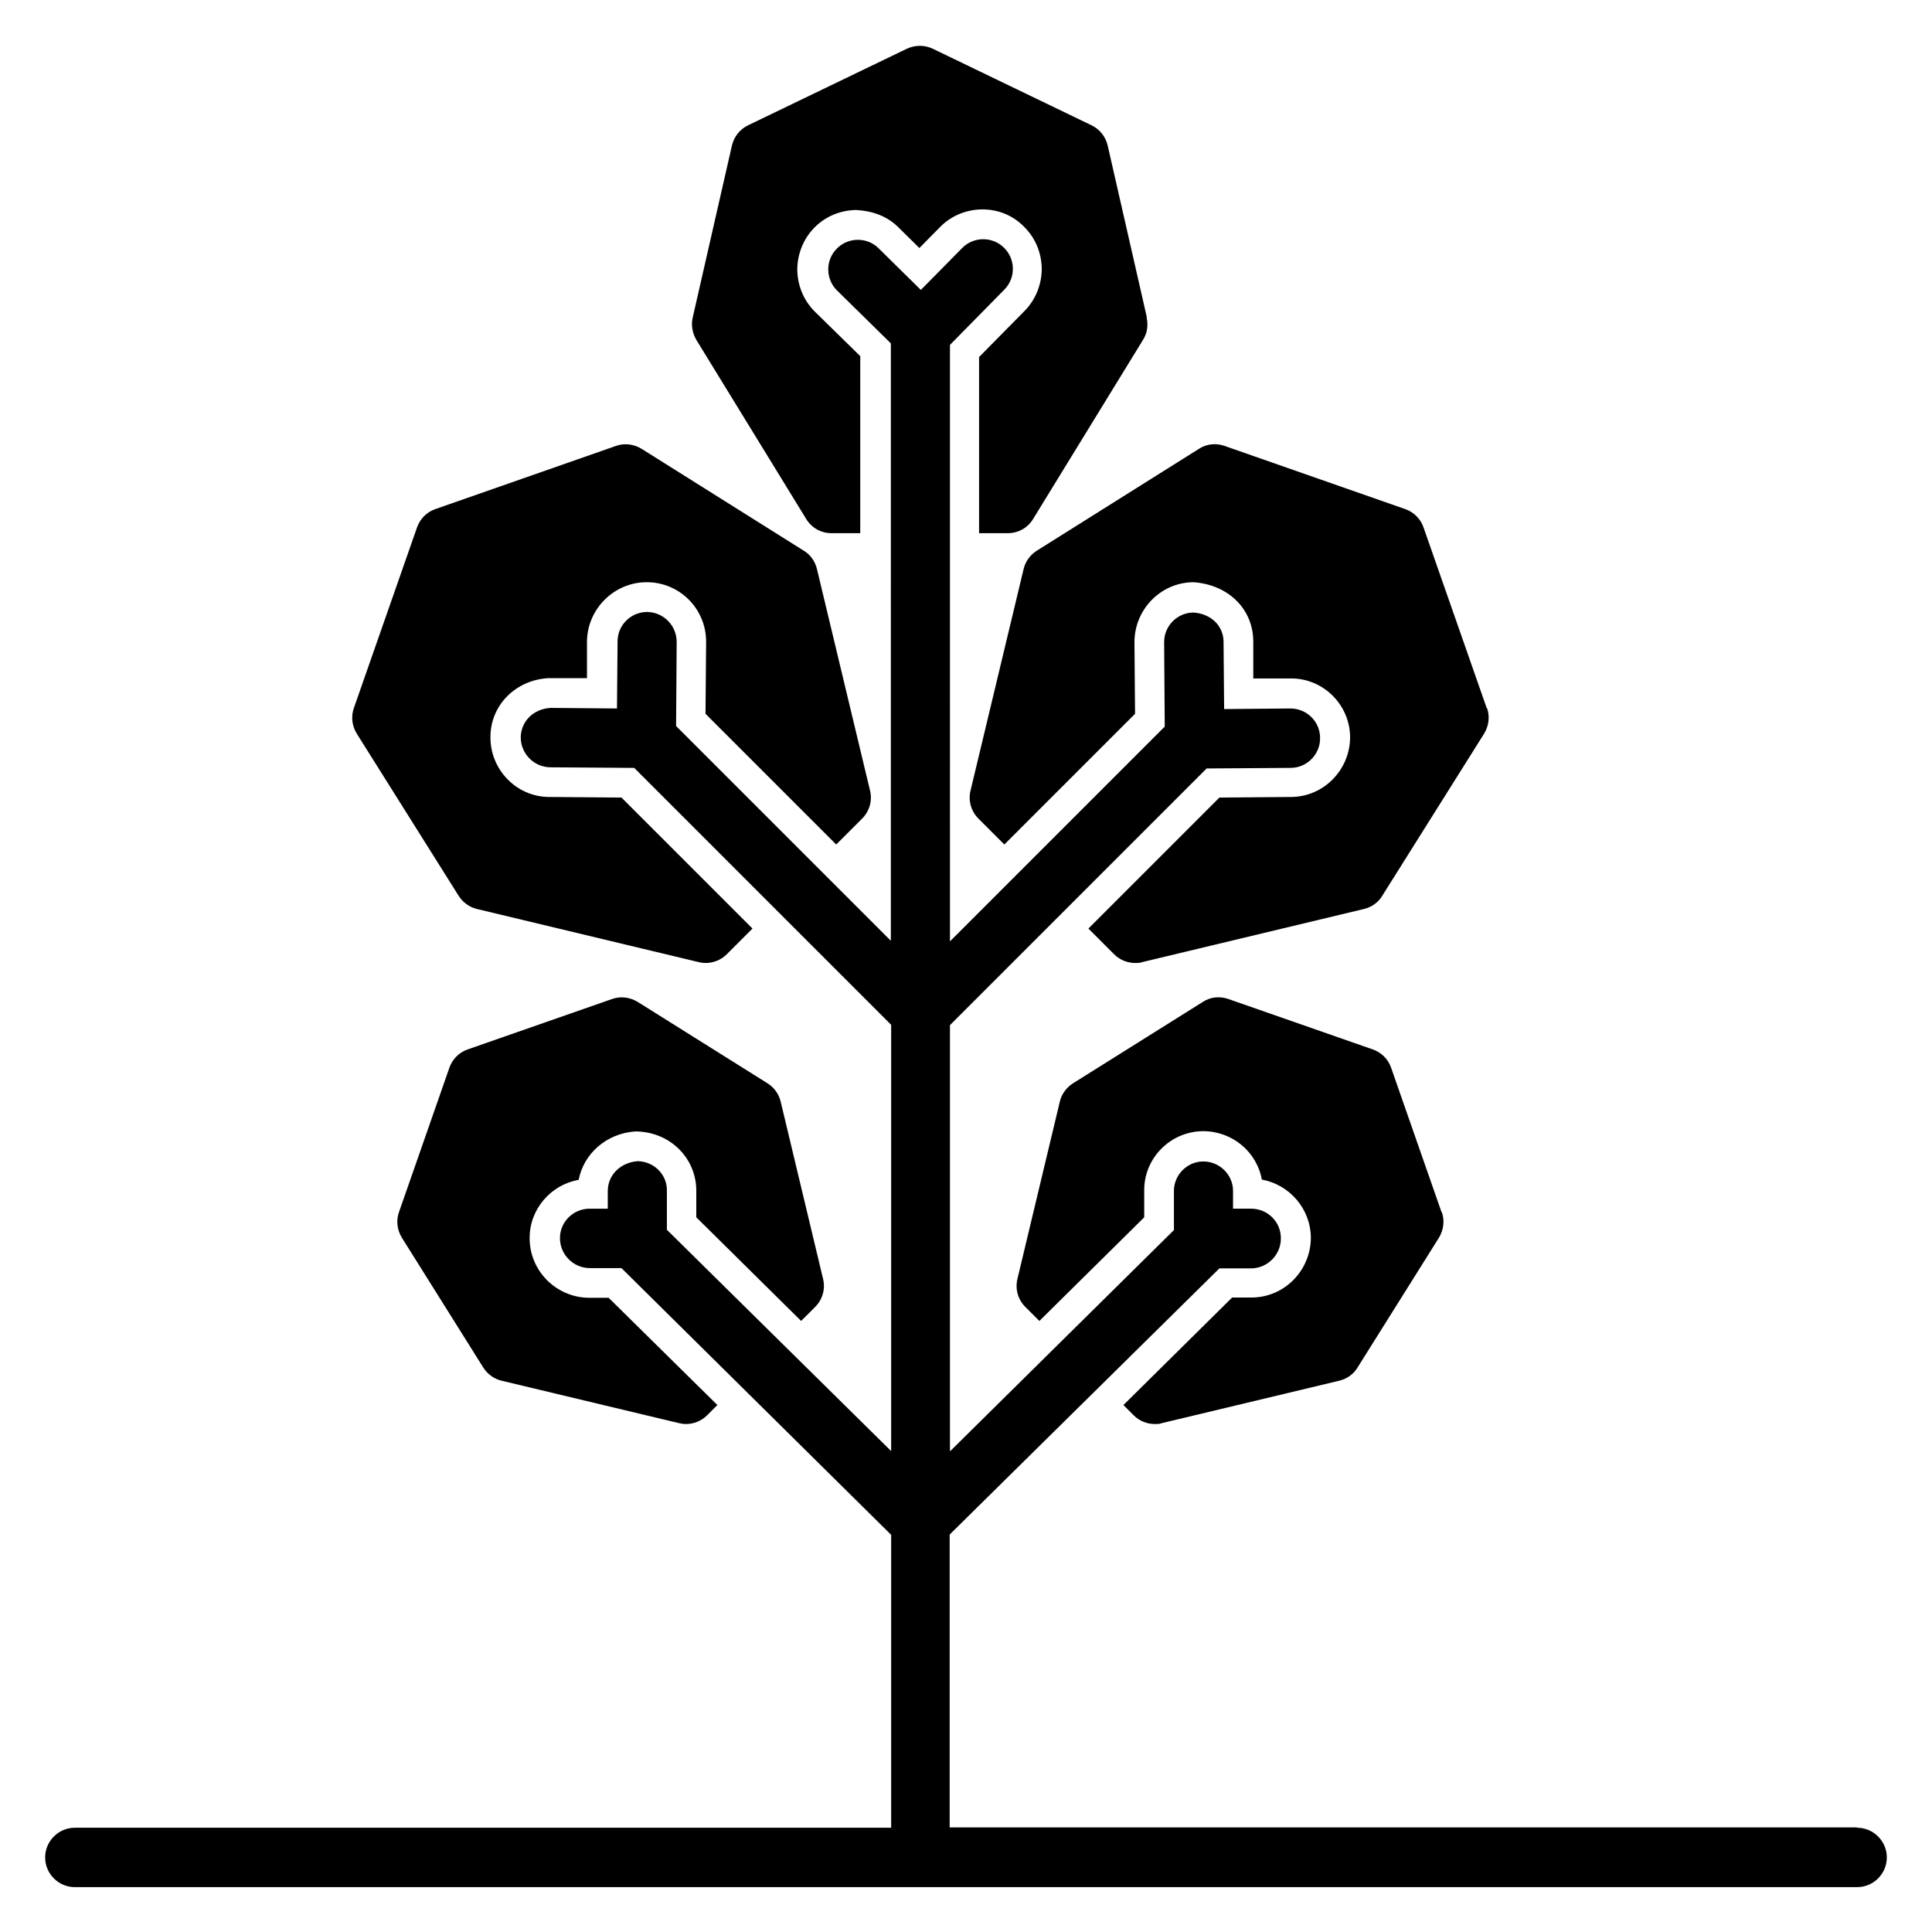
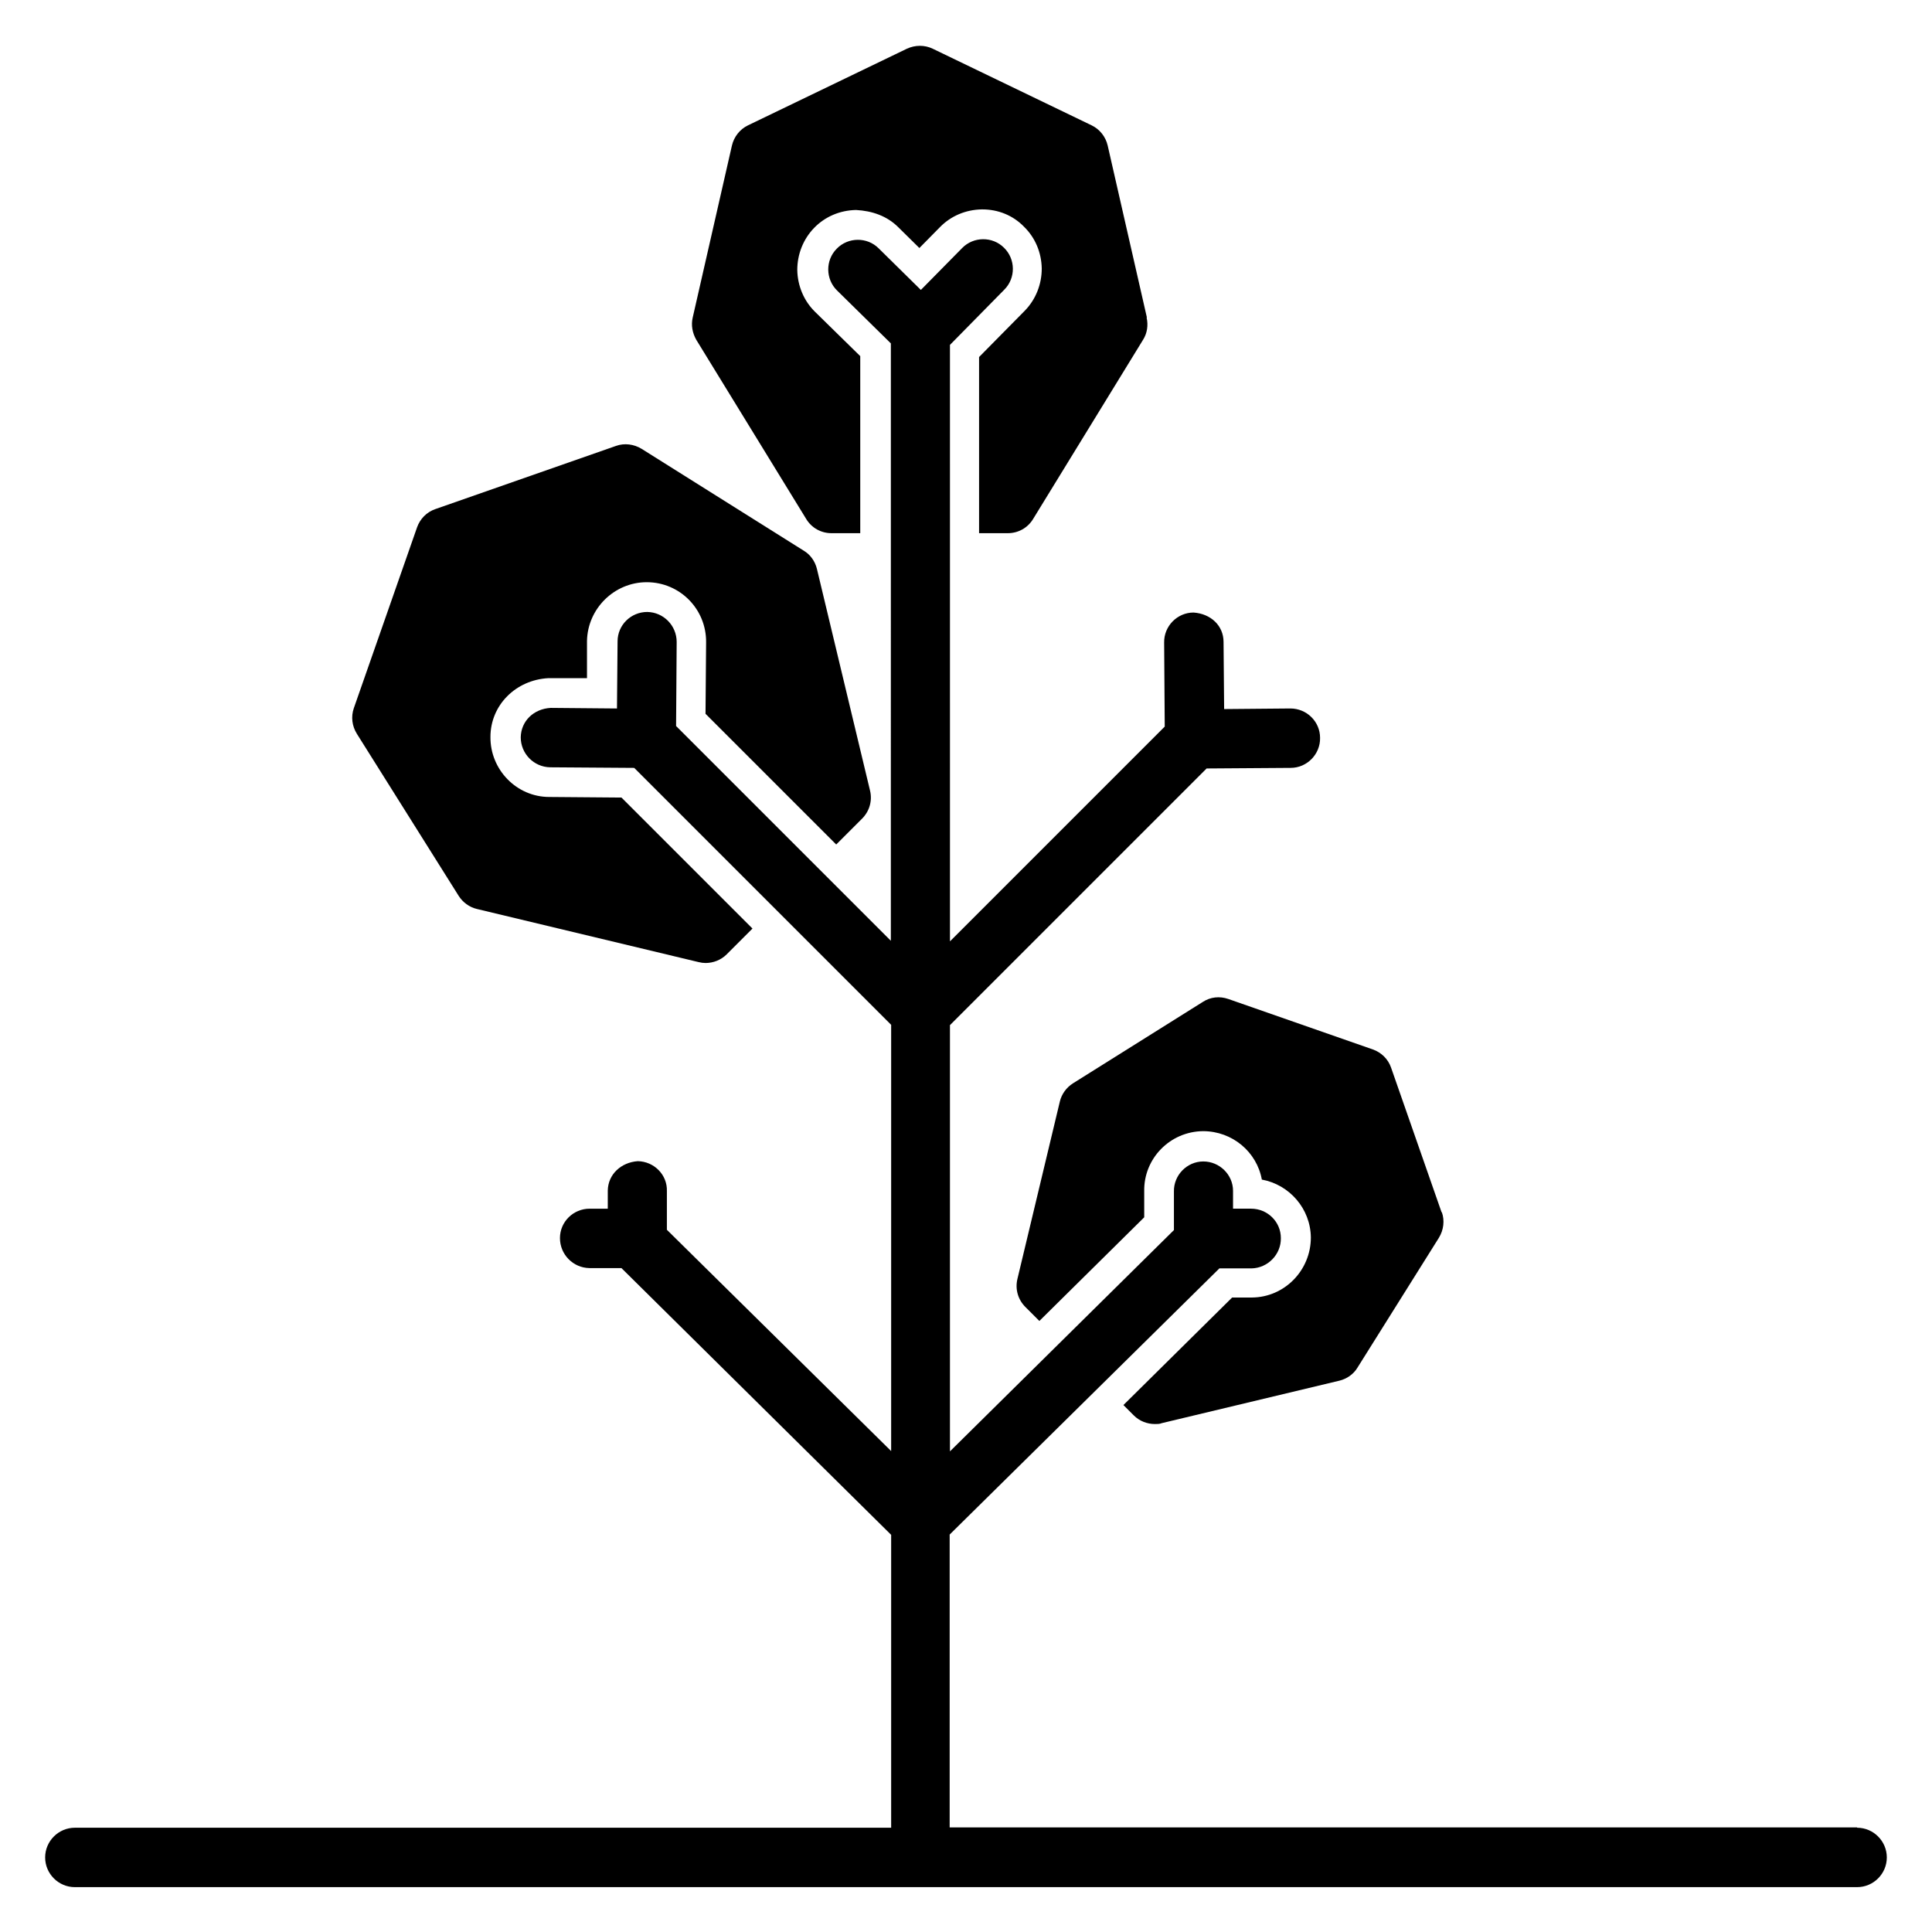
<svg xmlns="http://www.w3.org/2000/svg" fill="#000000" width="800px" height="800px" version="1.1" viewBox="144 144 512 512">
  <g>
-     <path d="m538 331.67-16.766-47.941c-0.789-2.281-2.598-4.016-4.801-4.801l-47.941-16.766c-2.281-0.789-4.723-0.551-6.769 0.789l-42.98 27c-1.73 1.102-2.992 2.832-3.465 4.801l-14.09 58.805c-0.629 2.676 0.156 5.434 2.125 7.398l6.848 6.848 34.637-34.637-0.156-18.973c0-8.66 6.926-15.824 15.586-15.902 9.367 0.629 15.824 7.164 15.902 15.586v9.918h9.918c8.582-0.078 15.664 6.926 15.742 15.508 0 8.66-6.926 15.824-15.586 15.902l-19.051 0.156-34.715 34.715 6.848 6.848c1.496 1.496 3.543 2.281 5.59 2.281 0.629 0 1.258 0 1.812-0.234l58.805-14.09c1.969-0.473 3.777-1.73 4.801-3.465l27-42.98c1.258-2.047 1.574-4.566 0.789-6.769z" />
    <path d="m526.03 465.26-13.383-38.336c-0.789-2.281-2.598-4.016-4.801-4.801l-38.336-13.383c-2.281-0.789-4.723-0.551-6.769 0.789l-34.402 21.57c-1.73 1.102-2.992 2.832-3.465 4.801l-11.258 47.074c-0.629 2.676 0.156 5.434 2.125 7.398l3.699 3.699 27.789-27.473v-6.926c-0.156-8.66 6.848-15.824 15.586-15.902 7.793 0 14.25 5.512 15.586 12.832 7.32 1.34 12.91 7.715 12.988 15.352 0 8.66-6.926 15.824-15.586 15.902h-5.273l-28.812 28.496 2.754 2.754c1.496 1.496 3.543 2.281 5.59 2.281 0.629 0 1.258 0 1.812-0.234l47.074-11.258c1.969-0.473 3.777-1.73 4.801-3.465l21.57-34.402c1.258-2.047 1.574-4.566 0.789-6.769z" />
    <path d="m447.94 228.15-10.391-45.578c-0.551-2.363-2.125-4.328-4.25-5.352l-42.117-20.309c-2.125-1.023-4.644-1.023-6.848 0l-42.117 20.309c-2.125 1.023-3.699 2.992-4.25 5.352l-10.391 45.578c-0.473 2.047-0.078 4.094 0.945 5.902l29.125 47.469c1.418 2.363 3.938 3.777 6.691 3.777h7.637v-46.918l-11.965-11.73c-2.992-2.914-4.644-6.926-4.723-11.098 0-4.172 1.574-8.188 4.488-11.18 2.914-2.992 6.848-4.644 11.098-4.723 4.25 0.234 8.188 1.574 11.18 4.566l5.59 5.512 5.434-5.512c2.914-2.992 6.848-4.644 11.098-4.723h0.156c4.172 0 8.109 1.574 11.02 4.566 2.992 2.914 4.644 6.848 4.723 11.098 0 4.172-1.574 8.188-4.488 11.18l-12.121 12.281v46.68h7.637c2.754 0 5.273-1.418 6.691-3.777l29.125-47.469c1.102-1.73 1.418-3.856 0.945-5.902z" />
    <path d="m636.16 628.29h-240.49v-77.617l71.477-70.535h8.5c4.328-0.078 7.871-3.699 7.793-8.031 0-4.328-3.543-7.793-7.871-7.793h-4.801v-4.723c0-4.328-3.621-7.793-7.871-7.793-4.328 0-7.871 3.621-7.793 7.949v10.234l-59.355 58.648v-112.96l68.016-68.016 22.277-0.156c4.328 0 7.871-3.621 7.793-7.949 0-4.328-3.543-7.793-7.871-7.793l-17.555 0.156-0.156-17.789c0-4.328-3.387-7.477-7.949-7.793-4.328 0-7.871 3.621-7.793 7.949l0.156 22.277-56.914 56.914-0.004-158.07 14.406-14.641c3.07-3.07 2.992-8.109-0.078-11.098-3.07-3.07-8.109-2.992-11.098 0.078l-10.941 11.098-11.18-11.02c-3.07-3.07-8.109-2.992-11.098 0.078-3.07 3.07-2.992 8.109 0.078 11.098l14.25 14.012-0.004 158.31-56.914-56.914 0.156-22.277c0-4.328-3.465-7.871-7.793-7.949-4.328 0-7.871 3.465-7.871 7.793l-0.156 17.789-17.555-0.156c-4.488 0.234-7.871 3.465-7.949 7.793 0 4.328 3.465 7.871 7.793 7.949l22.277 0.156 68.094 68.094v112.96l-59.434-58.648v-10.234c0.156-4.328-3.387-7.871-7.715-7.949-4.41 0.316-7.871 3.465-7.949 7.793v4.801h-4.801c-4.328 0-7.871 3.465-7.871 7.793s3.465 7.871 7.793 7.949h8.5l71.477 70.691v77.617l-216.33 0.004c-4.328 0-7.871 3.543-7.871 7.871s3.543 7.871 7.871 7.871h472.32c4.328 0 7.871-3.543 7.871-7.871s-3.543-7.871-7.871-7.871z" />
    <path d="m308.61 355.36-19.051-0.156c-8.66 0-15.664-7.242-15.586-15.902 0-8.422 6.691-15.113 15.352-15.586h10.234v-9.84c0.156-8.582 7.242-15.586 15.824-15.586 8.816 0 15.824 7.164 15.742 15.902l-0.156 18.973 34.637 34.637 6.848-6.848c1.969-1.969 2.754-4.723 2.125-7.398l-14.09-58.805c-0.473-1.969-1.73-3.777-3.465-4.801l-42.98-27c-2.047-1.258-4.566-1.574-6.769-0.789l-47.941 16.766c-2.281 0.789-4.016 2.598-4.801 4.801l-16.766 47.941c-0.789 2.281-0.473 4.723 0.789 6.769l27 42.98c1.102 1.73 2.832 2.992 4.801 3.465l58.805 14.09c0.629 0.156 1.258 0.234 1.812 0.234 2.047 0 4.094-0.789 5.59-2.281l6.848-6.848-34.715-34.715z" />
-     <path d="m305.22 487.93h-5.273c-8.66-0.156-15.664-7.242-15.586-15.902 0-7.637 5.668-14.09 12.988-15.352 1.34-6.926 7.32-12.281 14.957-12.832 9.289 0 16.297 7.164 16.215 15.824v6.926l27.789 27.473 3.699-3.699c1.969-1.969 2.754-4.723 2.125-7.398l-11.258-47.074c-0.473-1.969-1.73-3.699-3.465-4.801l-34.402-21.57c-2.047-1.258-4.566-1.574-6.769-0.789l-38.336 13.383c-2.281 0.789-4.016 2.598-4.801 4.801l-13.383 38.336c-0.789 2.281-0.473 4.723 0.789 6.769l21.57 34.402c1.102 1.73 2.832 2.992 4.801 3.465l47.074 11.258c0.629 0.156 1.258 0.234 1.812 0.234 2.047 0 4.094-0.789 5.59-2.281l2.754-2.754-28.812-28.418z" />
  </g>
</svg>